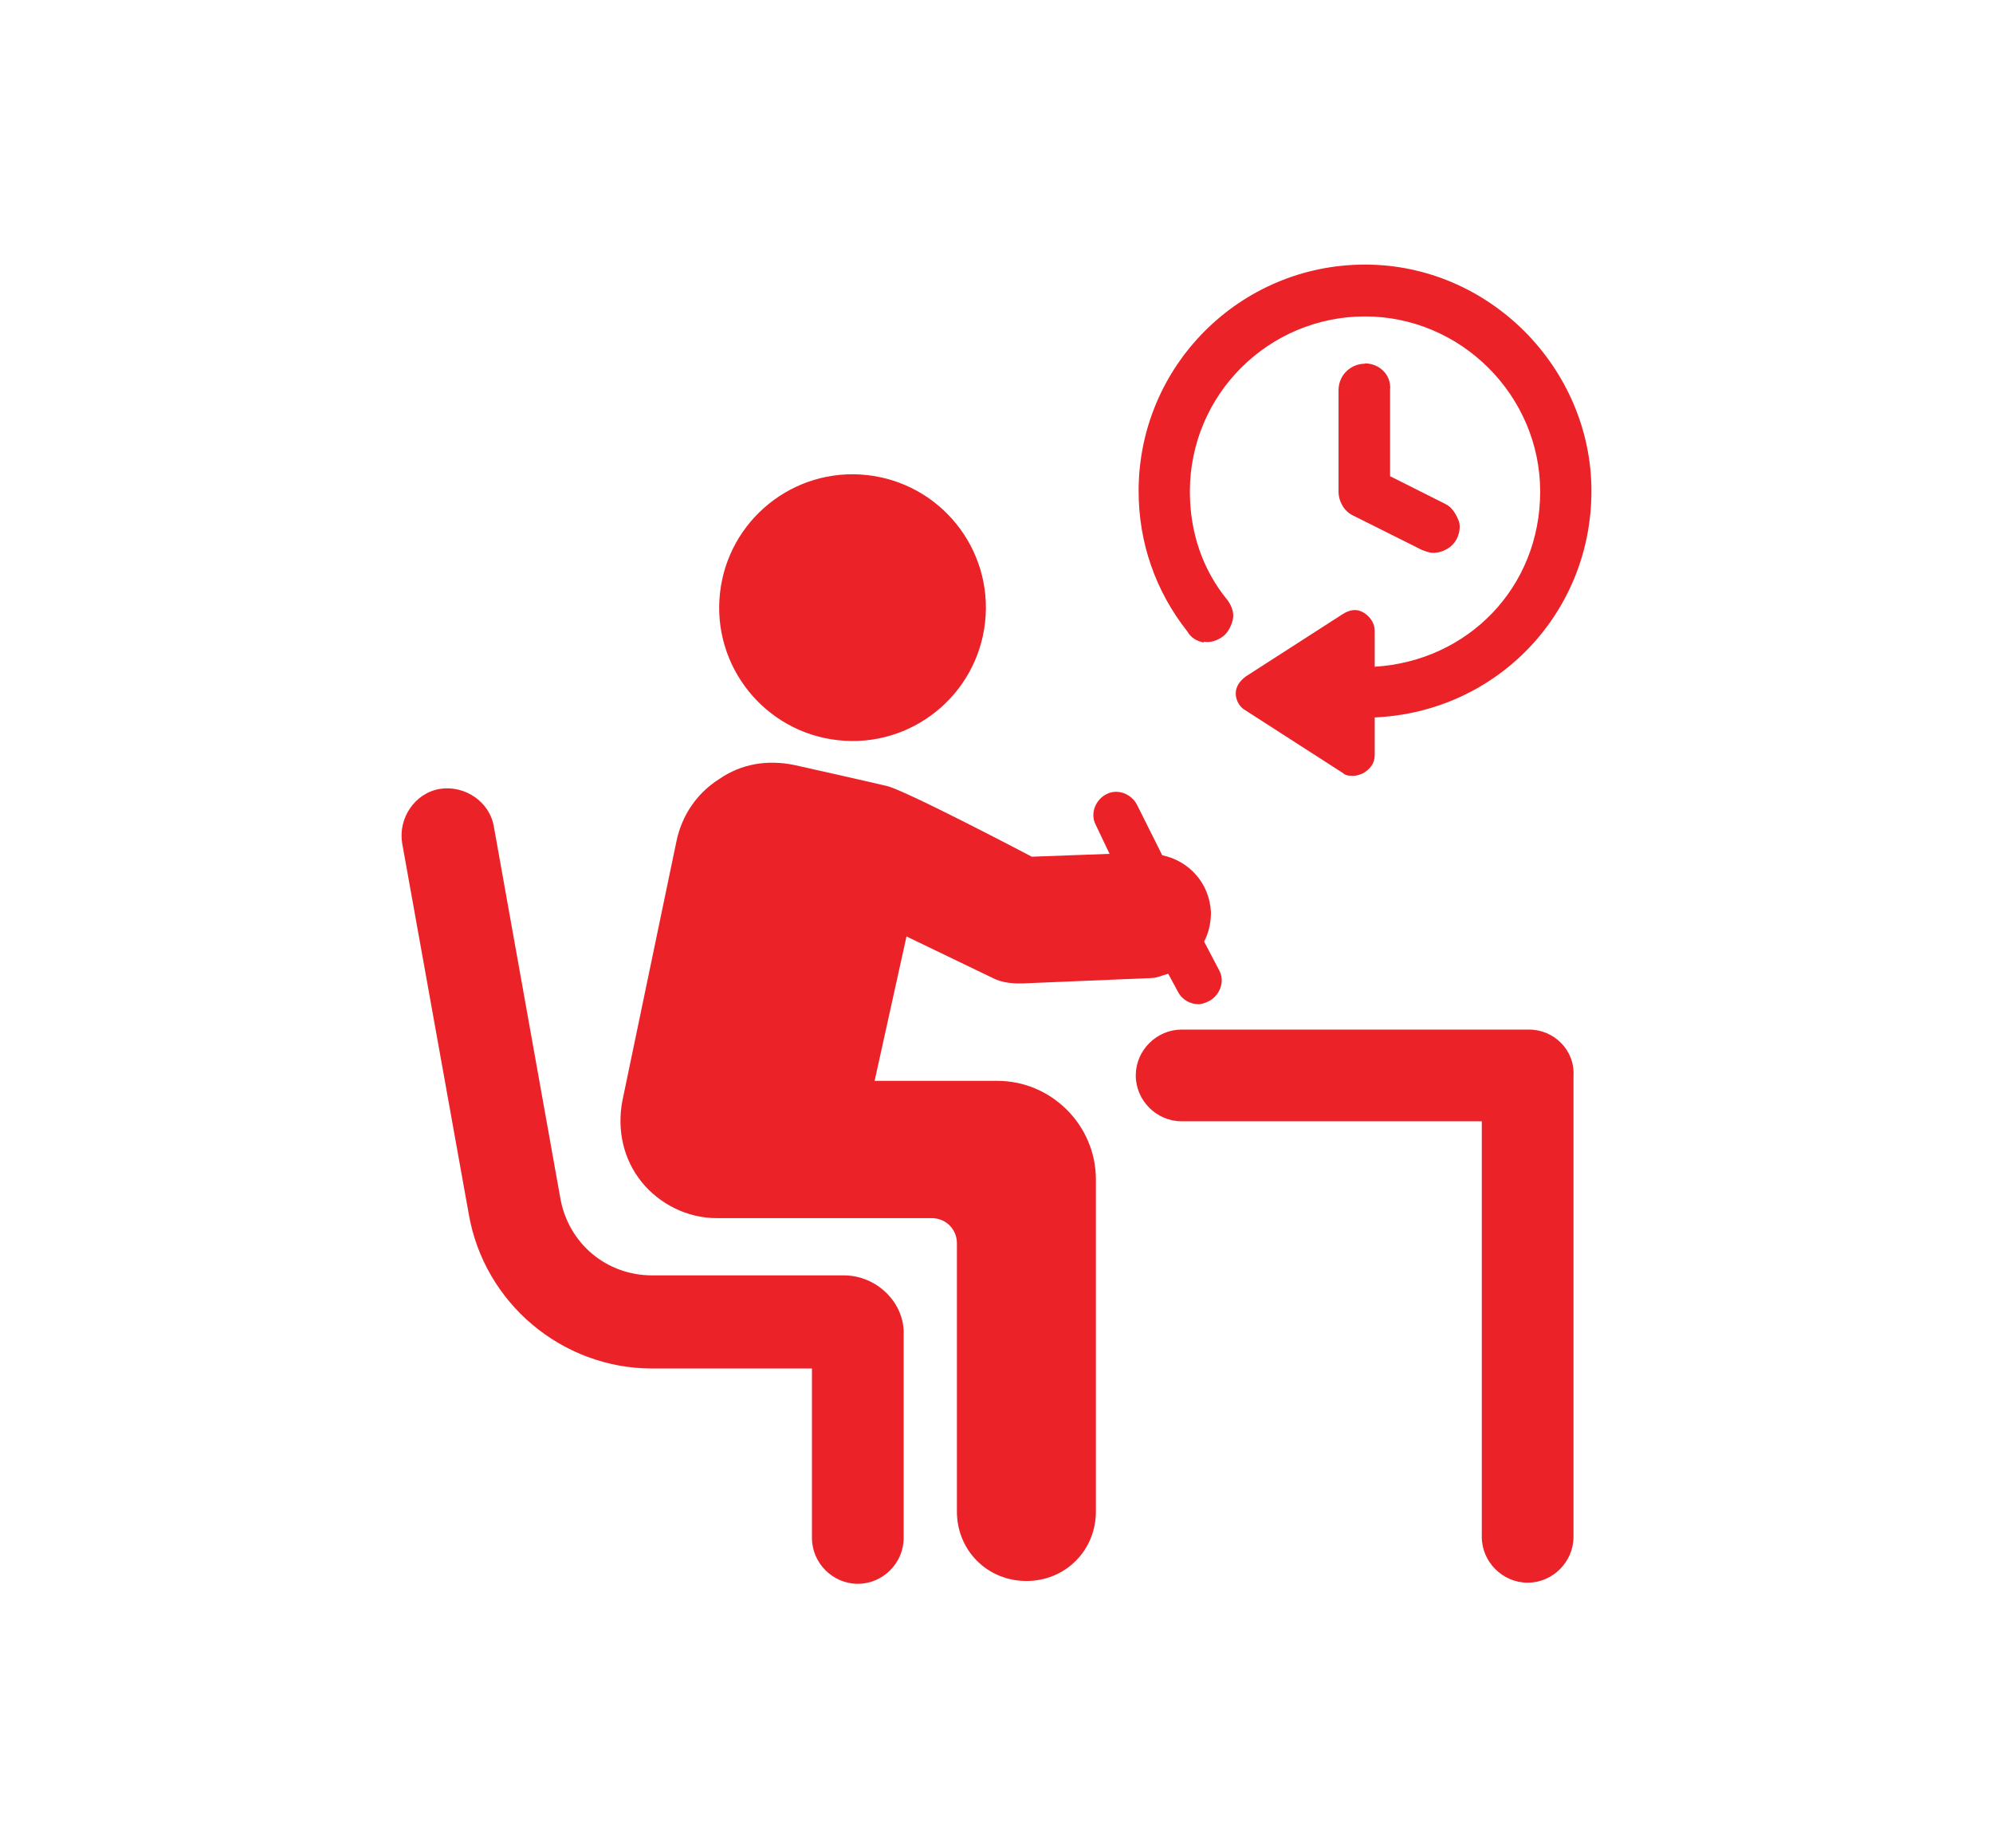
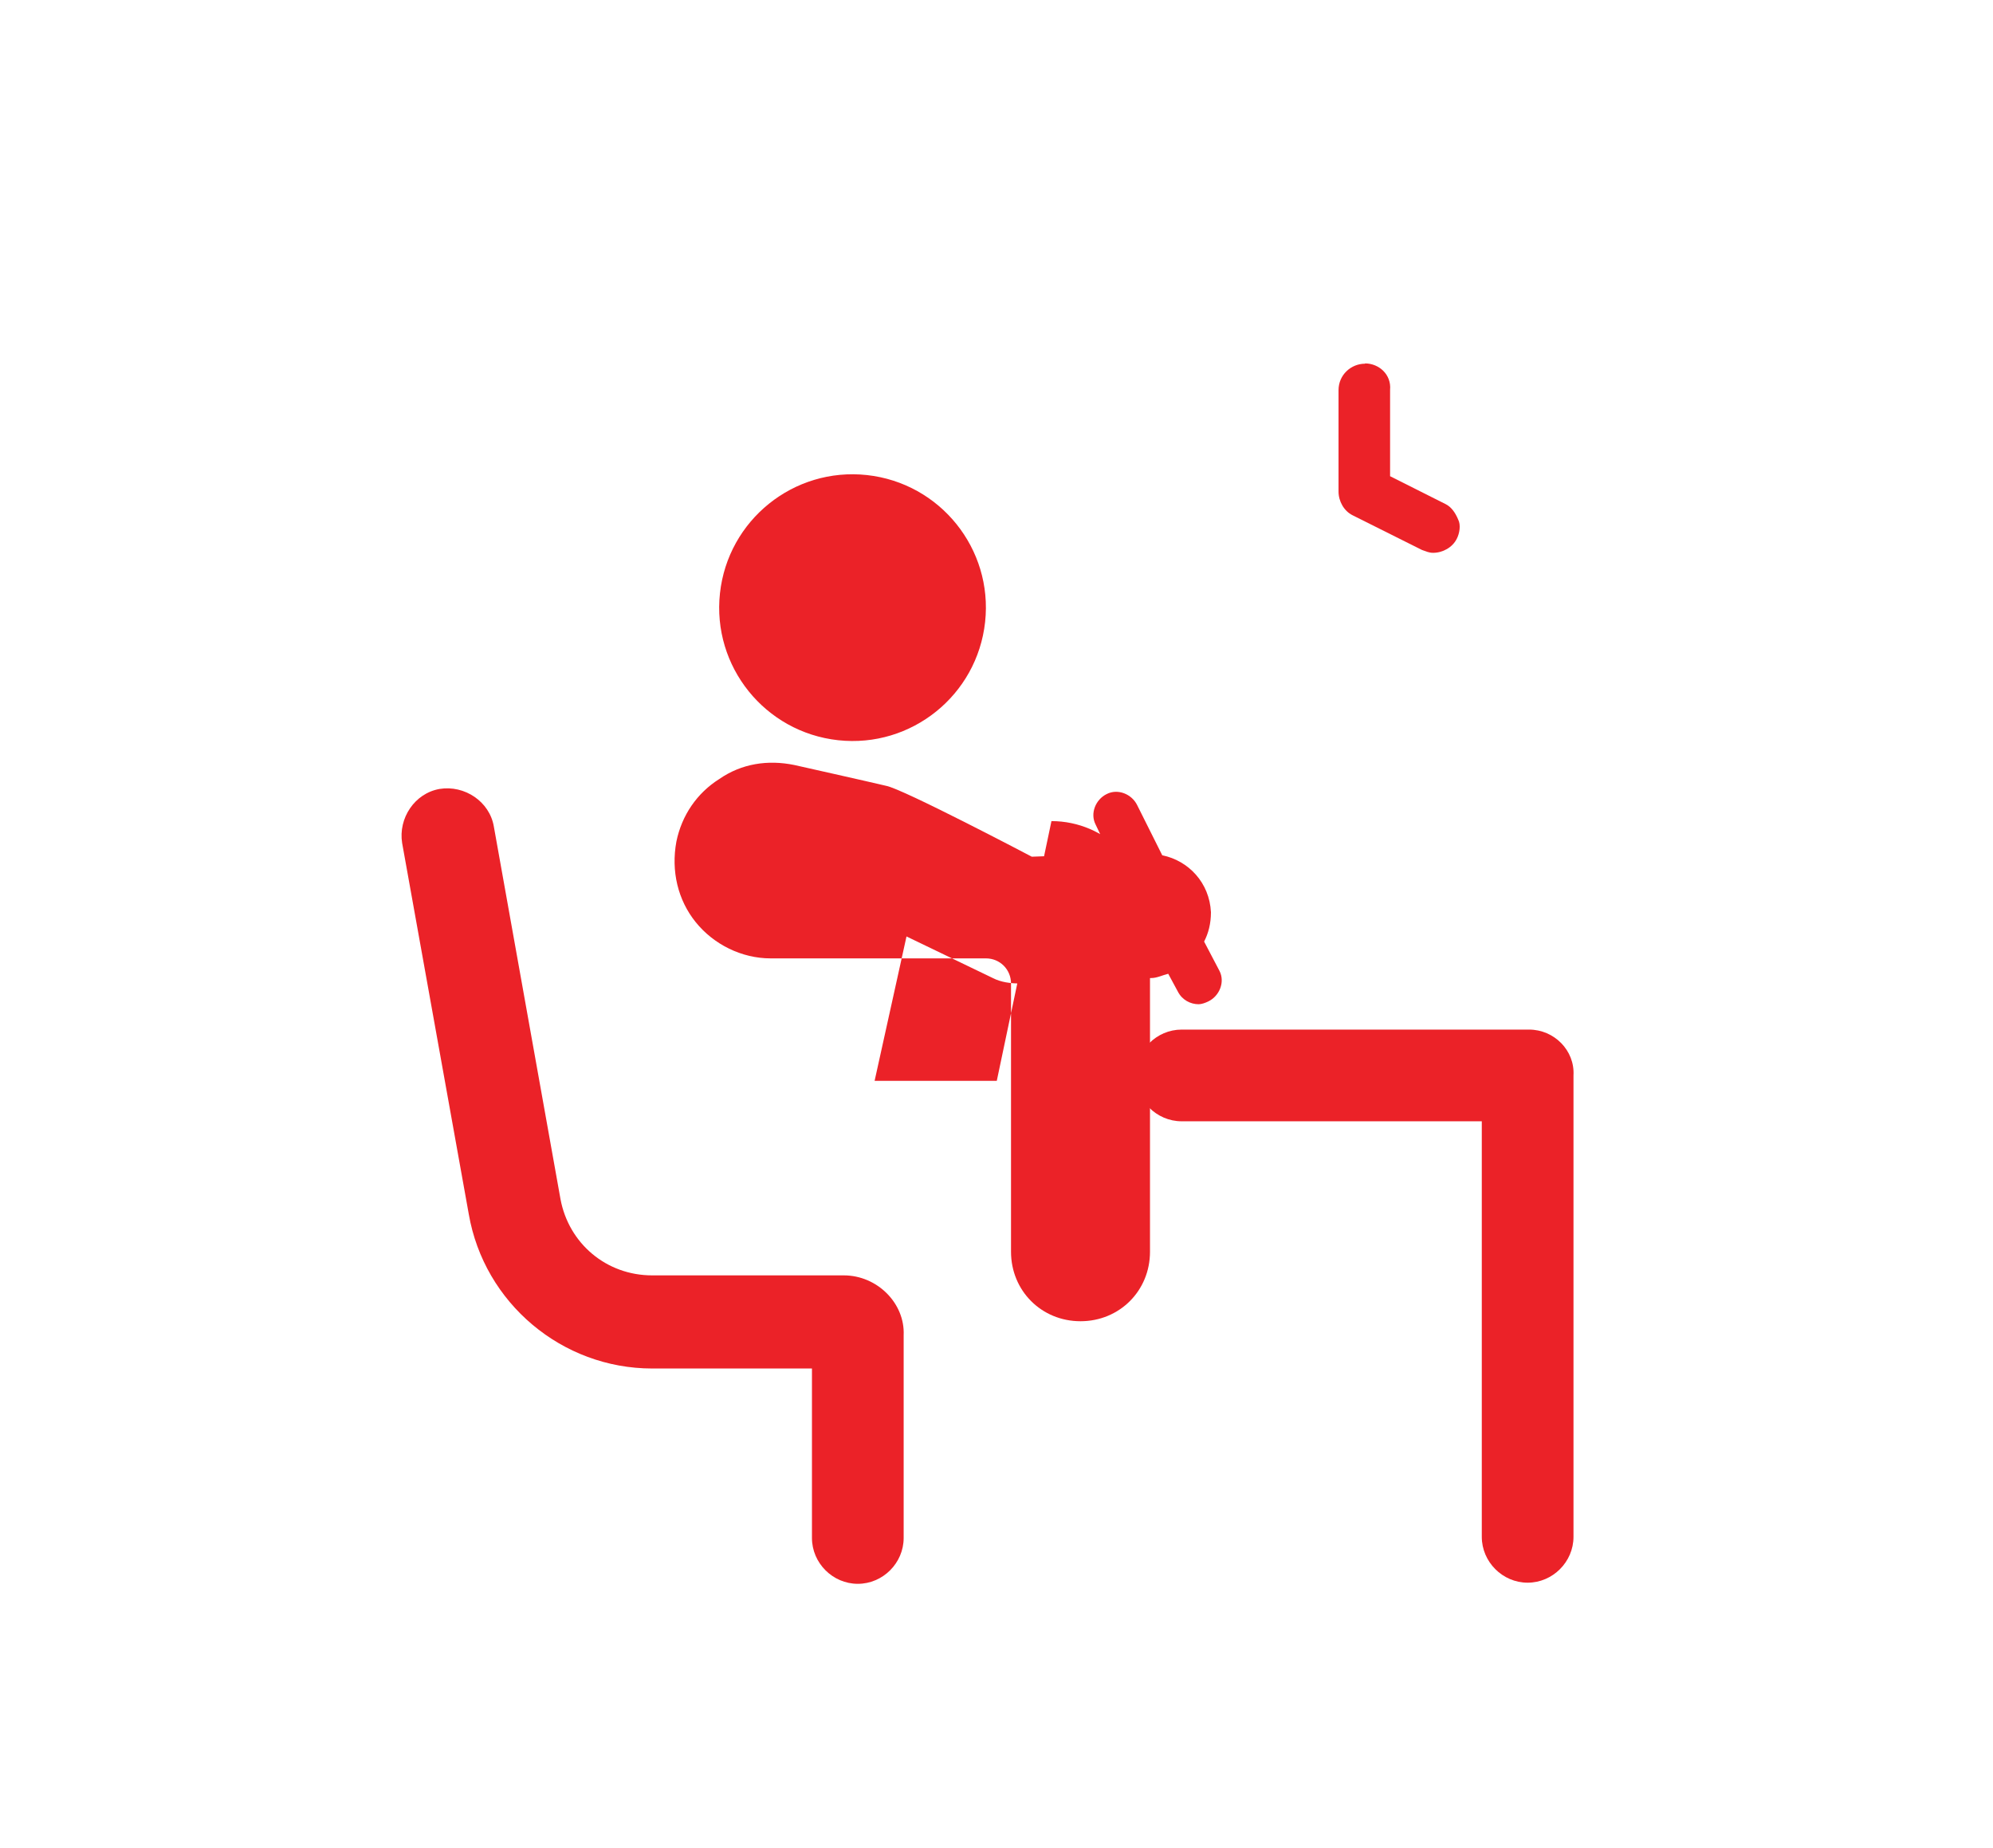
<svg xmlns="http://www.w3.org/2000/svg" id="Layer_1" data-name="Layer 1" viewBox="0 0 69.98 64.88">
  <defs>
    <style>      .cls-1 {        fill: #eb2228;      }    </style>
  </defs>
  <path class="cls-1" d="M53.69,36.15h-12.2c-.88,0-1.61.73-1.61,1.61s.73,1.61,1.61,1.61h10.54v14.59c0,.88.73,1.61,1.61,1.61s1.61-.73,1.61-1.61v-16.2c.05-.88-.68-1.61-1.56-1.61h0Z" />
  <path class="cls-1" d="M30.44,16.68c2.57.28,4.43,2.59,4.15,5.16-.28,2.57-2.59,4.43-5.16,4.15-2.57-.28-4.43-2.59-4.15-5.16.28-2.57,2.59-4.43,5.16-4.15" />
  <path class="cls-1" d="M29.63,44.78h-6.73c-1.61,0-2.93-1.12-3.22-2.68l-2.34-13.08c-.15-.88-1.03-1.46-1.9-1.32-.88.15-1.46,1.03-1.32,1.9l2.34,13.03c.54,3.12,3.27,5.42,6.44,5.42h5.61v5.95c0,.88.73,1.61,1.61,1.61s1.61-.73,1.61-1.61v-7.12c.05-1.12-.93-2.1-2.1-2.1h0Z" />
-   <path class="cls-1" d="M35,37.95h-4.29l1.12-5.07,3.03,1.46c.29.15.63.19.93.19h.1l4.54-.19c.19,0,.39-.1.59-.15l.34.63c.15.29.44.44.73.44.1,0,.24-.05.34-.1.39-.19.59-.68.39-1.07l-.54-1.03c.15-.29.24-.63.24-1.03-.05-1.03-.78-1.81-1.71-2l-.88-1.76c-.19-.39-.68-.59-1.07-.39-.39.19-.59.68-.39,1.07l.49,1.03-2.73.1s-4.54-2.39-5.12-2.49c-.63-.15-3.22-.73-3.22-.73-.93-.19-1.85-.05-2.63.49-.78.49-1.32,1.27-1.51,2.2l-1.9,9.12c-.19,1.03.05,2.05.68,2.83.63.78,1.61,1.27,2.63,1.27h7.56c.49,0,.88.39.88.88v9.42c0,1.37,1.07,2.44,2.44,2.44s2.44-1.07,2.44-2.44v-11.66c0-1.9-1.56-3.46-3.46-3.46h0Z" />
-   <path class="cls-1" d="M42.27,22.53c.24.05.49-.05.68-.19.19-.15.29-.39.34-.59.05-.24-.05-.49-.19-.68-.88-1.07-1.32-2.39-1.32-3.81,0-3.42,2.78-6.15,6.15-6.15s6.15,2.78,6.15,6.15-2.54,5.95-5.81,6.15v-1.27c0-.24-.15-.49-.39-.63-.24-.15-.49-.1-.73.05l-3.42,2.2c-.19.15-.34.34-.34.59s.15.49.34.59l3.42,2.2c.1.1.24.1.39.1.1,0,.24-.05.34-.1.24-.15.39-.34.39-.63v-1.32c4.29-.19,7.61-3.66,7.61-7.95s-3.56-7.95-7.95-7.95-7.95,3.56-7.95,7.95c0,1.81.59,3.51,1.71,4.93.14.24.34.34.58.39h0Z" />
+   <path class="cls-1" d="M35,37.95h-4.29l1.12-5.07,3.03,1.46c.29.15.63.19.93.19h.1l4.54-.19c.19,0,.39-.1.59-.15l.34.63c.15.29.44.44.73.44.1,0,.24-.05.34-.1.39-.19.59-.68.39-1.07l-.54-1.03c.15-.29.24-.63.24-1.03-.05-1.03-.78-1.81-1.71-2l-.88-1.76c-.19-.39-.68-.59-1.07-.39-.39.19-.59.68-.39,1.07l.49,1.03-2.73.1s-4.54-2.39-5.12-2.49c-.63-.15-3.22-.73-3.22-.73-.93-.19-1.85-.05-2.63.49-.78.49-1.32,1.27-1.51,2.2c-.19,1.03.05,2.05.68,2.83.63.78,1.61,1.27,2.63,1.27h7.56c.49,0,.88.39.88.88v9.42c0,1.37,1.07,2.44,2.44,2.44s2.44-1.07,2.44-2.44v-11.66c0-1.9-1.56-3.46-3.46-3.46h0Z" />
  <path class="cls-1" d="M47.93,12.77c-.49,0-.93.39-.93.93v3.56c0,.34.19.68.49.83l2.44,1.22c.15.05.24.1.39.1.34,0,.68-.19.83-.49.1-.19.15-.49.05-.68-.1-.24-.24-.44-.44-.54l-1.95-.98v-3.03c.05-.54-.39-.93-.88-.93h0Z" />
</svg>